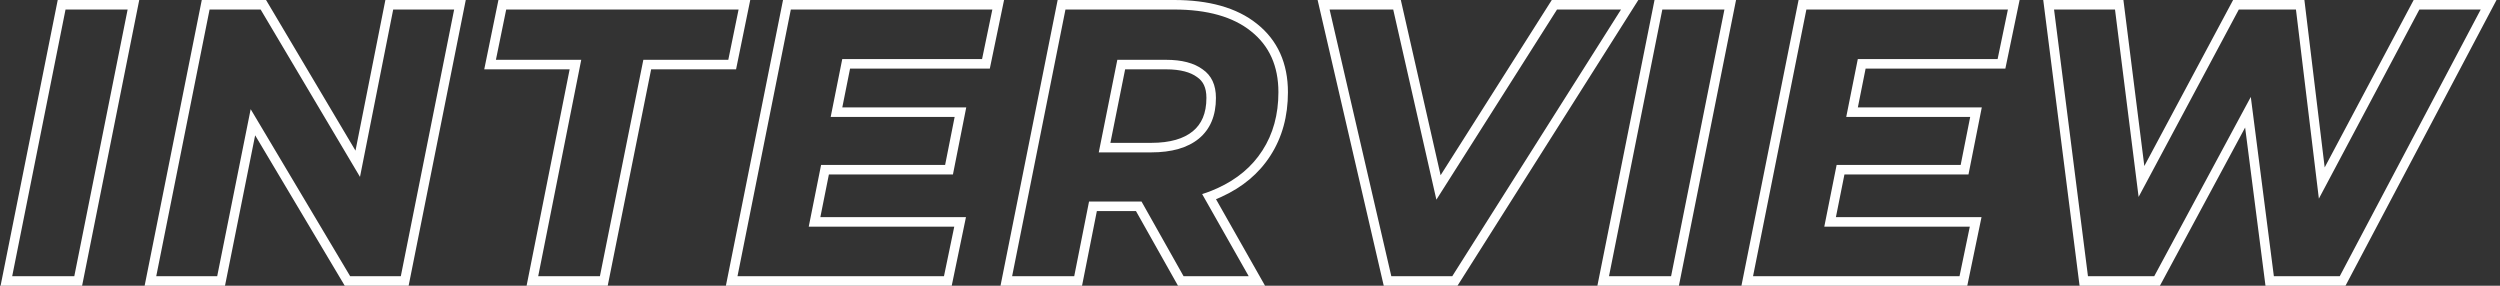
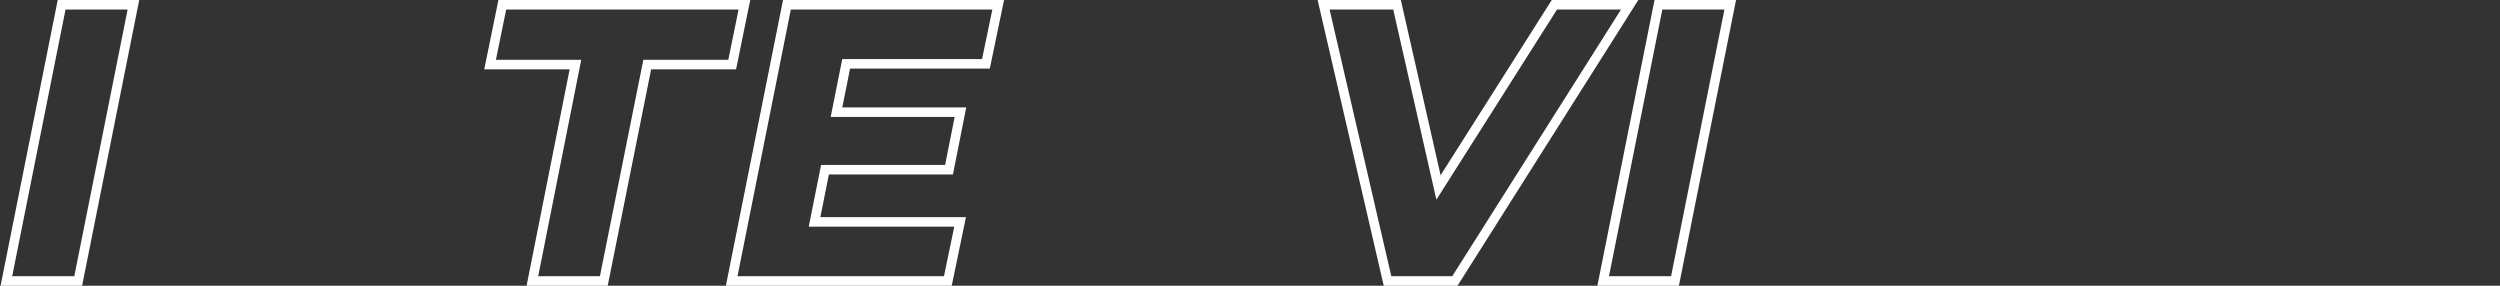
<svg xmlns="http://www.w3.org/2000/svg" width="525" height="60" viewBox="0 0 525 60" fill="none">
  <rect x="0" y="0" width="525" height="60" fill="#333333" stroke="none" />
-   <path fill-rule="evenodd" clip-rule="evenodd" d="M436.709 60L429.081 0L445.915 0L450.308 34.866L468.952 0L483.923 0L488.183 35.157L506.869 0L524.27 0L492.556 60H475.752L471.477 26.781L453.585 60H436.709ZM472.667 20.355L477.511 58H491.351L520.951 2H508.071L486.963 41.714L482.151 2H470.151L449.109 41.35L444.151 2H431.351L438.471 58H452.391L472.667 20.355Z" fill="white" />
-   <path fill-rule="evenodd" clip-rule="evenodd" d="M387.708 24.56H413.74L411.74 34.64H385.692L383.1 47.6H413.66L411.5 58H368.14L379.34 2H421.66L419.5 12.4H390.14L387.708 24.56ZM391.78 14.4H421.128L424.118 0L377.701 0L365.701 60H413.128L416.118 45.6H385.54L387.332 36.64H413.382L416.176 22.56H390.148L391.78 14.4Z" fill="white" />
  <path fill-rule="evenodd" clip-rule="evenodd" d="M335.451 60L347.451 0L364.57 0L352.57 60H335.451ZM337.89 58H350.93L362.13 2H349.09L337.89 58Z" fill="white" />
  <path fill-rule="evenodd" clip-rule="evenodd" d="M290.585 60L276.699 0L294.172 0L302.527 36.8L325.875 0L344.048 0L306.076 60H290.585ZM301.641 41.93L292.575 2H279.215L292.175 58H304.975L340.415 2H326.975L301.641 41.93Z" fill="white" />
-   <path fill-rule="evenodd" clip-rule="evenodd" d="M210.107 60L222.107 0L246.547 0C253.79 0 259.684 1.572 263.952 4.995C268.331 8.464 270.467 13.342 270.467 19.36C270.467 24.384 269.263 28.853 266.786 32.685C264.37 36.455 260.911 39.332 256.499 41.338C256.125 41.511 255.745 41.675 255.36 41.833L265.659 60H247.377L238.55 44.32H230.341L227.229 60H210.107ZM228.699 42.32H239.719L248.547 58H262.227L252.451 40.756C253.105 40.55 253.743 40.324 254.365 40.077C254.807 39.902 255.241 39.716 255.667 39.52C259.773 37.653 262.92 35.013 265.107 31.6C267.347 28.133 268.467 24.053 268.467 19.36C268.467 13.867 266.547 9.6 262.707 6.56C258.92 3.52 253.533 2 246.547 2H223.747L212.547 58H225.587L228.699 42.32ZM230.742 32H241.747C246.067 32 249.4 31.04 251.747 29.12C254.147 27.147 255.347 24.293 255.347 20.56C255.347 17.84 254.413 15.84 252.547 14.56C250.733 13.227 248.173 12.56 244.867 12.56H234.639L230.742 32ZM236.278 14.56L233.182 30H241.747C245.795 30 248.613 29.098 250.478 27.574C252.321 26.058 253.347 23.828 253.347 20.56C253.347 18.348 252.624 17.038 251.415 16.209L251.388 16.191L251.362 16.171C250.019 15.184 247.938 14.56 244.867 14.56H236.278Z" fill="white" />
  <path fill-rule="evenodd" clip-rule="evenodd" d="M174.443 24.56H200.475L198.475 34.64H172.427L169.835 47.6H200.395L198.235 58H154.875L166.075 2H208.395L206.235 12.4H176.875L174.443 24.56ZM178.514 14.4H207.862L210.853 0L164.435 0L152.435 60H199.862L202.853 45.6H172.274L174.066 36.64H200.117L202.91 22.56H176.882L178.514 14.4Z" fill="white" />
  <path fill-rule="evenodd" clip-rule="evenodd" d="M110.585 60L119.625 14.56H101.691L104.67 0L157.552 0L154.574 14.56H136.74L127.62 60H110.585ZM135.102 12.56H152.942L155.102 2H106.302L104.142 12.56H122.062L113.022 58H125.982L135.102 12.56Z" fill="white" />
-   <path fill-rule="evenodd" clip-rule="evenodd" d="M30.373 60L42.373 0L55.871 0L74.653 31.637L80.93 0L97.812 0L85.812 60H72.396L53.581 28.414L47.251 60H30.373ZM52.641 22.927L73.532 58H84.172L95.372 2H82.572L75.599 37.147L54.732 2H44.012L32.812 58H45.612L52.641 22.927Z" fill="white" />
  <path fill-rule="evenodd" clip-rule="evenodd" d="M0.123 60L12.123 0L29.242 0L17.242 60H0.123ZM2.562 58H15.602L26.802 2H13.762L2.562 58Z" fill="white" />
</svg>